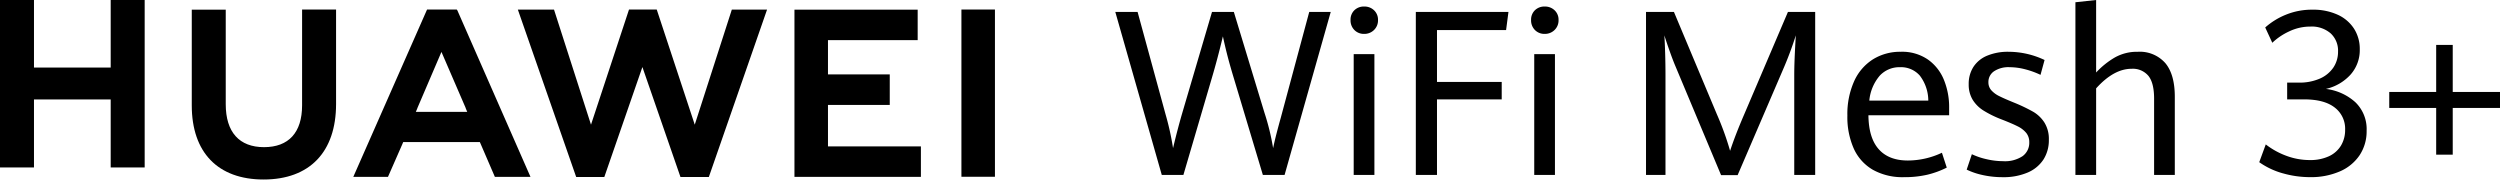
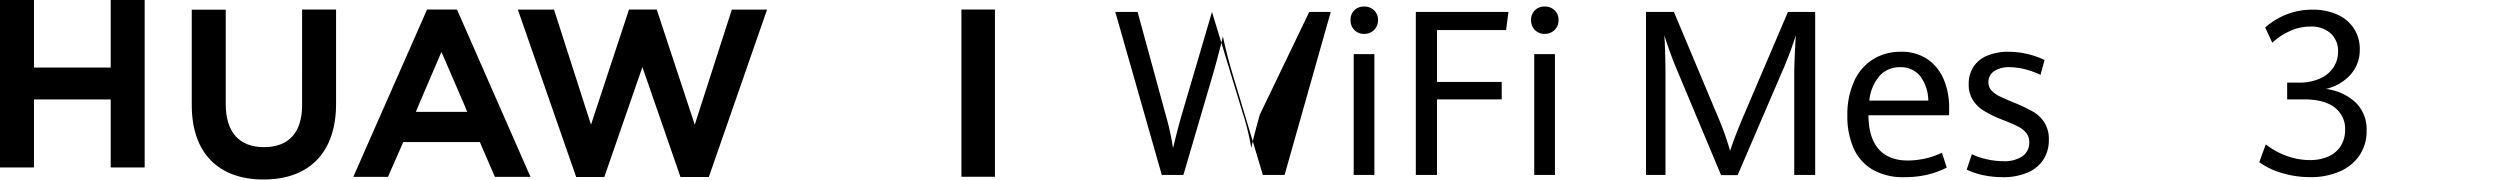
<svg xmlns="http://www.w3.org/2000/svg" width="600" height="43.08" viewBox="0 0 600 43.08">
  <g id="组_80256" data-name="组 80256" transform="translate(-137 -387.047)">
    <path id="路径_53079" data-name="路径 53079" d="M26.566,7.818V24.031H8.154V7.818H0V48.007H8.154V31.686H26.566V48.007H34.72V7.818Z" transform="translate(137 379.229)" />
    <path id="路径_53080" data-name="路径 53080" d="M183.648,30.821c0,6.535-3.244,10.024-9.134,10.024-5.925,0-9.189-3.588-9.189-10.3V7.842h-8.154V30.821c0,11.3,6.281,17.788,17.233,17.788,11.056,0,17.4-6.6,17.4-18.121V7.818h-8.153Z" transform="translate(25.853 381.519)" />
    <path id="路径_53081" data-name="路径 53081" d="M466.877,35.439,457.751,7.8H451.1l-9.124,27.64L433.1,7.822h-8.679l14,40.171h6.753l9.139-26.389,9.136,26.389h6.81L484.23,7.822h-8.456Z" transform="translate(-163.136 381.532)" />
-     <path id="路径_53082" data-name="路径 53082" d="M659.172,30.778H674v-7.32H659.172V15.232H680.7V7.912H651.128V48.048h30.348v-7.32h-22.3Z" transform="translate(-323.459 381.452)" />
    <rect id="矩形_36190" data-name="矩形 36190" width="8.044" height="40.136" transform="translate(367.741 389.334)" />
    <path id="路径_53083" data-name="路径 53083" d="M319.923,39.618l3.609,8.365h8.546L314.54,8.05l-.158-.232h-7.129L289.548,47.983h8.323l3.415-7.778h0l.246-.587Zm-9.216-21.63,5.814,13.451h-.02l.39.933H304.564l.391-.933h-.012Z" transform="translate(-67.76 381.519)" />
-     <path id="路径_53084" data-name="路径 53084" d="M914.091,9.78h5.349l6.7,24.529a65.5,65.5,0,0,1,1.81,8.159q1.135-4.809,2.378-9L937.3,9.78h5.241l7.32,24.1a57.342,57.342,0,0,1,2.107,8.591q.35-1.7.837-3.58t1.054-3.9c.018-.072.063-.243.135-.513L960.636,9.78h5.16L954.72,48.9h-5.214l-6.915-23.043q-.919-3.025-1.526-5.349t-1.148-4.862q-1.27,5.322-2.647,9.968L930.435,48.9h-5.187Z" transform="translate(-509.419 380.131)" />
+     <path id="路径_53084" data-name="路径 53084" d="M914.091,9.78h5.349l6.7,24.529a65.5,65.5,0,0,1,1.81,8.159q1.135-4.809,2.378-9L937.3,9.78l7.32,24.1a57.342,57.342,0,0,1,2.107,8.591q.35-1.7.837-3.58t1.054-3.9c.018-.072.063-.243.135-.513L960.636,9.78h5.16L954.72,48.9h-5.214l-6.915-23.043q-.919-3.025-1.526-5.349t-1.148-4.862q-1.27,5.322-2.647,9.968L930.435,48.9h-5.187Z" transform="translate(-509.419 380.131)" />
    <path id="路径_53085" data-name="路径 53085" d="M1107.814,10.984a3.261,3.261,0,0,1-.918-2.391,3.125,3.125,0,0,1,.918-2.35,3.234,3.234,0,0,1,2.35-.891,3.3,3.3,0,0,1,2.378.905,3.091,3.091,0,0,1,.945,2.336,3.189,3.189,0,0,1-.959,2.391,3.262,3.262,0,0,1-2.364.932,3.158,3.158,0,0,1-2.35-.932m-.162,5.794h4.97V45.764h-4.97Z" transform="translate(-645.765 383.263)" />
    <path id="路径_53086" data-name="路径 53086" d="M1160.4,9.78h22.232l-.568,4.349H1165.48V26.582h15.533V30.77H1165.48V48.9H1160.4Z" transform="translate(-683.602 380.132)" />
    <path id="路径_53087" data-name="路径 53087" d="M1255.785,10.984a3.261,3.261,0,0,1-.919-2.391,3.125,3.125,0,0,1,.919-2.35,3.233,3.233,0,0,1,2.35-.891,3.3,3.3,0,0,1,2.377.905,3.09,3.09,0,0,1,.945,2.336,3.189,3.189,0,0,1-.959,2.391,3.262,3.262,0,0,1-2.364.932,3.157,3.157,0,0,1-2.35-.932m-.162,5.794h4.97V45.764h-4.97Z" transform="translate(-750.405 383.263)" />
    <path id="路径_53088" data-name="路径 53088" d="M1356.161,22.907q-.676-1.593-1.445-3.768T1353.46,15.4q.107,1.514.189,4.268t.081,5.241V48.9h-4.673V9.779h6.7l10.292,24.529a69.839,69.839,0,0,1,3.188,8.807q1.188-3.647,3.376-8.726L1383.12,9.779h6.538V48.9h-5.025V24.907q0-3.323.379-9.509a84.558,84.558,0,0,1-3.107,8.293l-10.86,25.259h-3.971Z" transform="translate(-817.014 380.132)" />
    <path id="路径_53089" data-name="路径 53089" d="M1538.515,57.673h-19.369q.054,5.43,2.472,8.145t6.983,2.715a19.174,19.174,0,0,0,8.185-1.864l1.161,3.566a21.38,21.38,0,0,1-4.633,1.7,24.22,24.22,0,0,1-5.686.595,14.538,14.538,0,0,1-7.388-1.756,11.166,11.166,0,0,1-4.593-5.065,18.591,18.591,0,0,1-1.553-7.955,19.268,19.268,0,0,1,1.621-8.239,12.026,12.026,0,0,1,4.525-5.268,12.375,12.375,0,0,1,6.686-1.809,10.888,10.888,0,0,1,6.5,1.863,11.031,11.031,0,0,1,3.849,4.9,17.282,17.282,0,0,1,1.243,6.605Zm-5-3.512a9.937,9.937,0,0,0-2.04-6.01,6,6,0,0,0-4.741-2.013,6.43,6.43,0,0,0-4.876,2.039,10.715,10.715,0,0,0-2.5,5.984Z" transform="translate(-933.724 357.036)" />
    <path id="路径_53090" data-name="路径 53090" d="M1615.77,72.031a16.822,16.822,0,0,1-3.89-1.31l1.243-3.7a16.376,16.376,0,0,0,3.539,1.2,17.693,17.693,0,0,0,3.971.472,7.617,7.617,0,0,0,4.673-1.215,3.952,3.952,0,0,0,1.594-3.323,3.487,3.487,0,0,0-.716-2.228,6.141,6.141,0,0,0-2.067-1.594q-1.352-.689-4-1.715a25.2,25.2,0,0,1-4.228-2.093,8.047,8.047,0,0,1-2.593-2.607,7.01,7.01,0,0,1-.932-3.7,7.514,7.514,0,0,1,1.121-4.134,7.173,7.173,0,0,1,3.282-2.7,12.961,12.961,0,0,1,5.214-.945,20.2,20.2,0,0,1,8.591,1.971l-.973,3.566a20.005,20.005,0,0,0-3.741-1.35,15.011,15.011,0,0,0-3.66-.487,6.259,6.259,0,0,0-3.768.986,3.087,3.087,0,0,0-1.337,2.607,2.851,2.851,0,0,0,.688,1.931,6.169,6.169,0,0,0,1.918,1.418q1.229.622,3.769,1.648a39.321,39.321,0,0,1,4.376,2.107,8.006,8.006,0,0,1,2.688,2.58,7.445,7.445,0,0,1,1.067,4.147,8.58,8.58,0,0,1-1.283,4.714,8.422,8.422,0,0,1-3.782,3.134,14.693,14.693,0,0,1-6.038,1.122,21.949,21.949,0,0,1-4.727-.5" transform="translate(-1002.875 357.036)" />
-     <path id="路径_53091" data-name="路径 53091" d="M1722.579,15.155q2.269,2.729,2.269,8.078V41.98h-4.97V23.665q0-3.755-1.364-5.457a4.866,4.866,0,0,0-4.039-1.7q-4.269,0-8.509,4.7V41.98h-4.971V.541L1705.966,0V17.4a19.629,19.629,0,0,1,4.444-3.58,10.782,10.782,0,0,1,5.524-1.391,8.15,8.15,0,0,1,6.645,2.728" transform="translate(-1065.895 387.047)" />
    <path id="路径_53092" data-name="路径 53092" d="M1857.329,47.213a18.335,18.335,0,0,1-5.673-2.675l1.567-4.268a18.29,18.29,0,0,0,4.957,2.741,15.976,15.976,0,0,0,5.578,1.013,10.6,10.6,0,0,0,4.633-.918,6.606,6.606,0,0,0,2.891-2.567,7.218,7.218,0,0,0,.986-3.782,6.392,6.392,0,0,0-2.512-5.348q-2.513-1.945-7.294-1.945h-4.106V25.44h2.81a12.152,12.152,0,0,0,4.984-.945,7.555,7.555,0,0,0,3.269-2.634,6.729,6.729,0,0,0,1.148-3.876,5.624,5.624,0,0,0-1.783-4.377,6.917,6.917,0,0,0-4.836-1.62,11.73,11.73,0,0,0-5.146,1.175,14.809,14.809,0,0,0-4.012,2.715l-1.7-3.674a17.049,17.049,0,0,1,4.93-3.053,16.519,16.519,0,0,1,6.443-1.216,14.077,14.077,0,0,1,5.97,1.189,9.139,9.139,0,0,1,3.958,3.35,8.983,8.983,0,0,1,1.391,4.97,8.83,8.83,0,0,1-2.229,6.092,11.365,11.365,0,0,1-5.9,3.417,12.807,12.807,0,0,1,7.064,3.188A8.941,8.941,0,0,1,1877.427,37a10.338,10.338,0,0,1-1.675,5.849,10.855,10.855,0,0,1-4.754,3.9,17.4,17.4,0,0,1-7.159,1.377,23.606,23.606,0,0,1-6.51-.918" transform="translate(-1172.438 381.436)" />
-     <path id="路径_53093" data-name="路径 53093" d="M1969.47,51.937h-11.264V48.1h11.264V36.809h3.972V48.1h11.345v3.836h-11.345V63.148h-3.972Z" transform="translate(-1247.787 361.017)" />
  </g>
</svg>